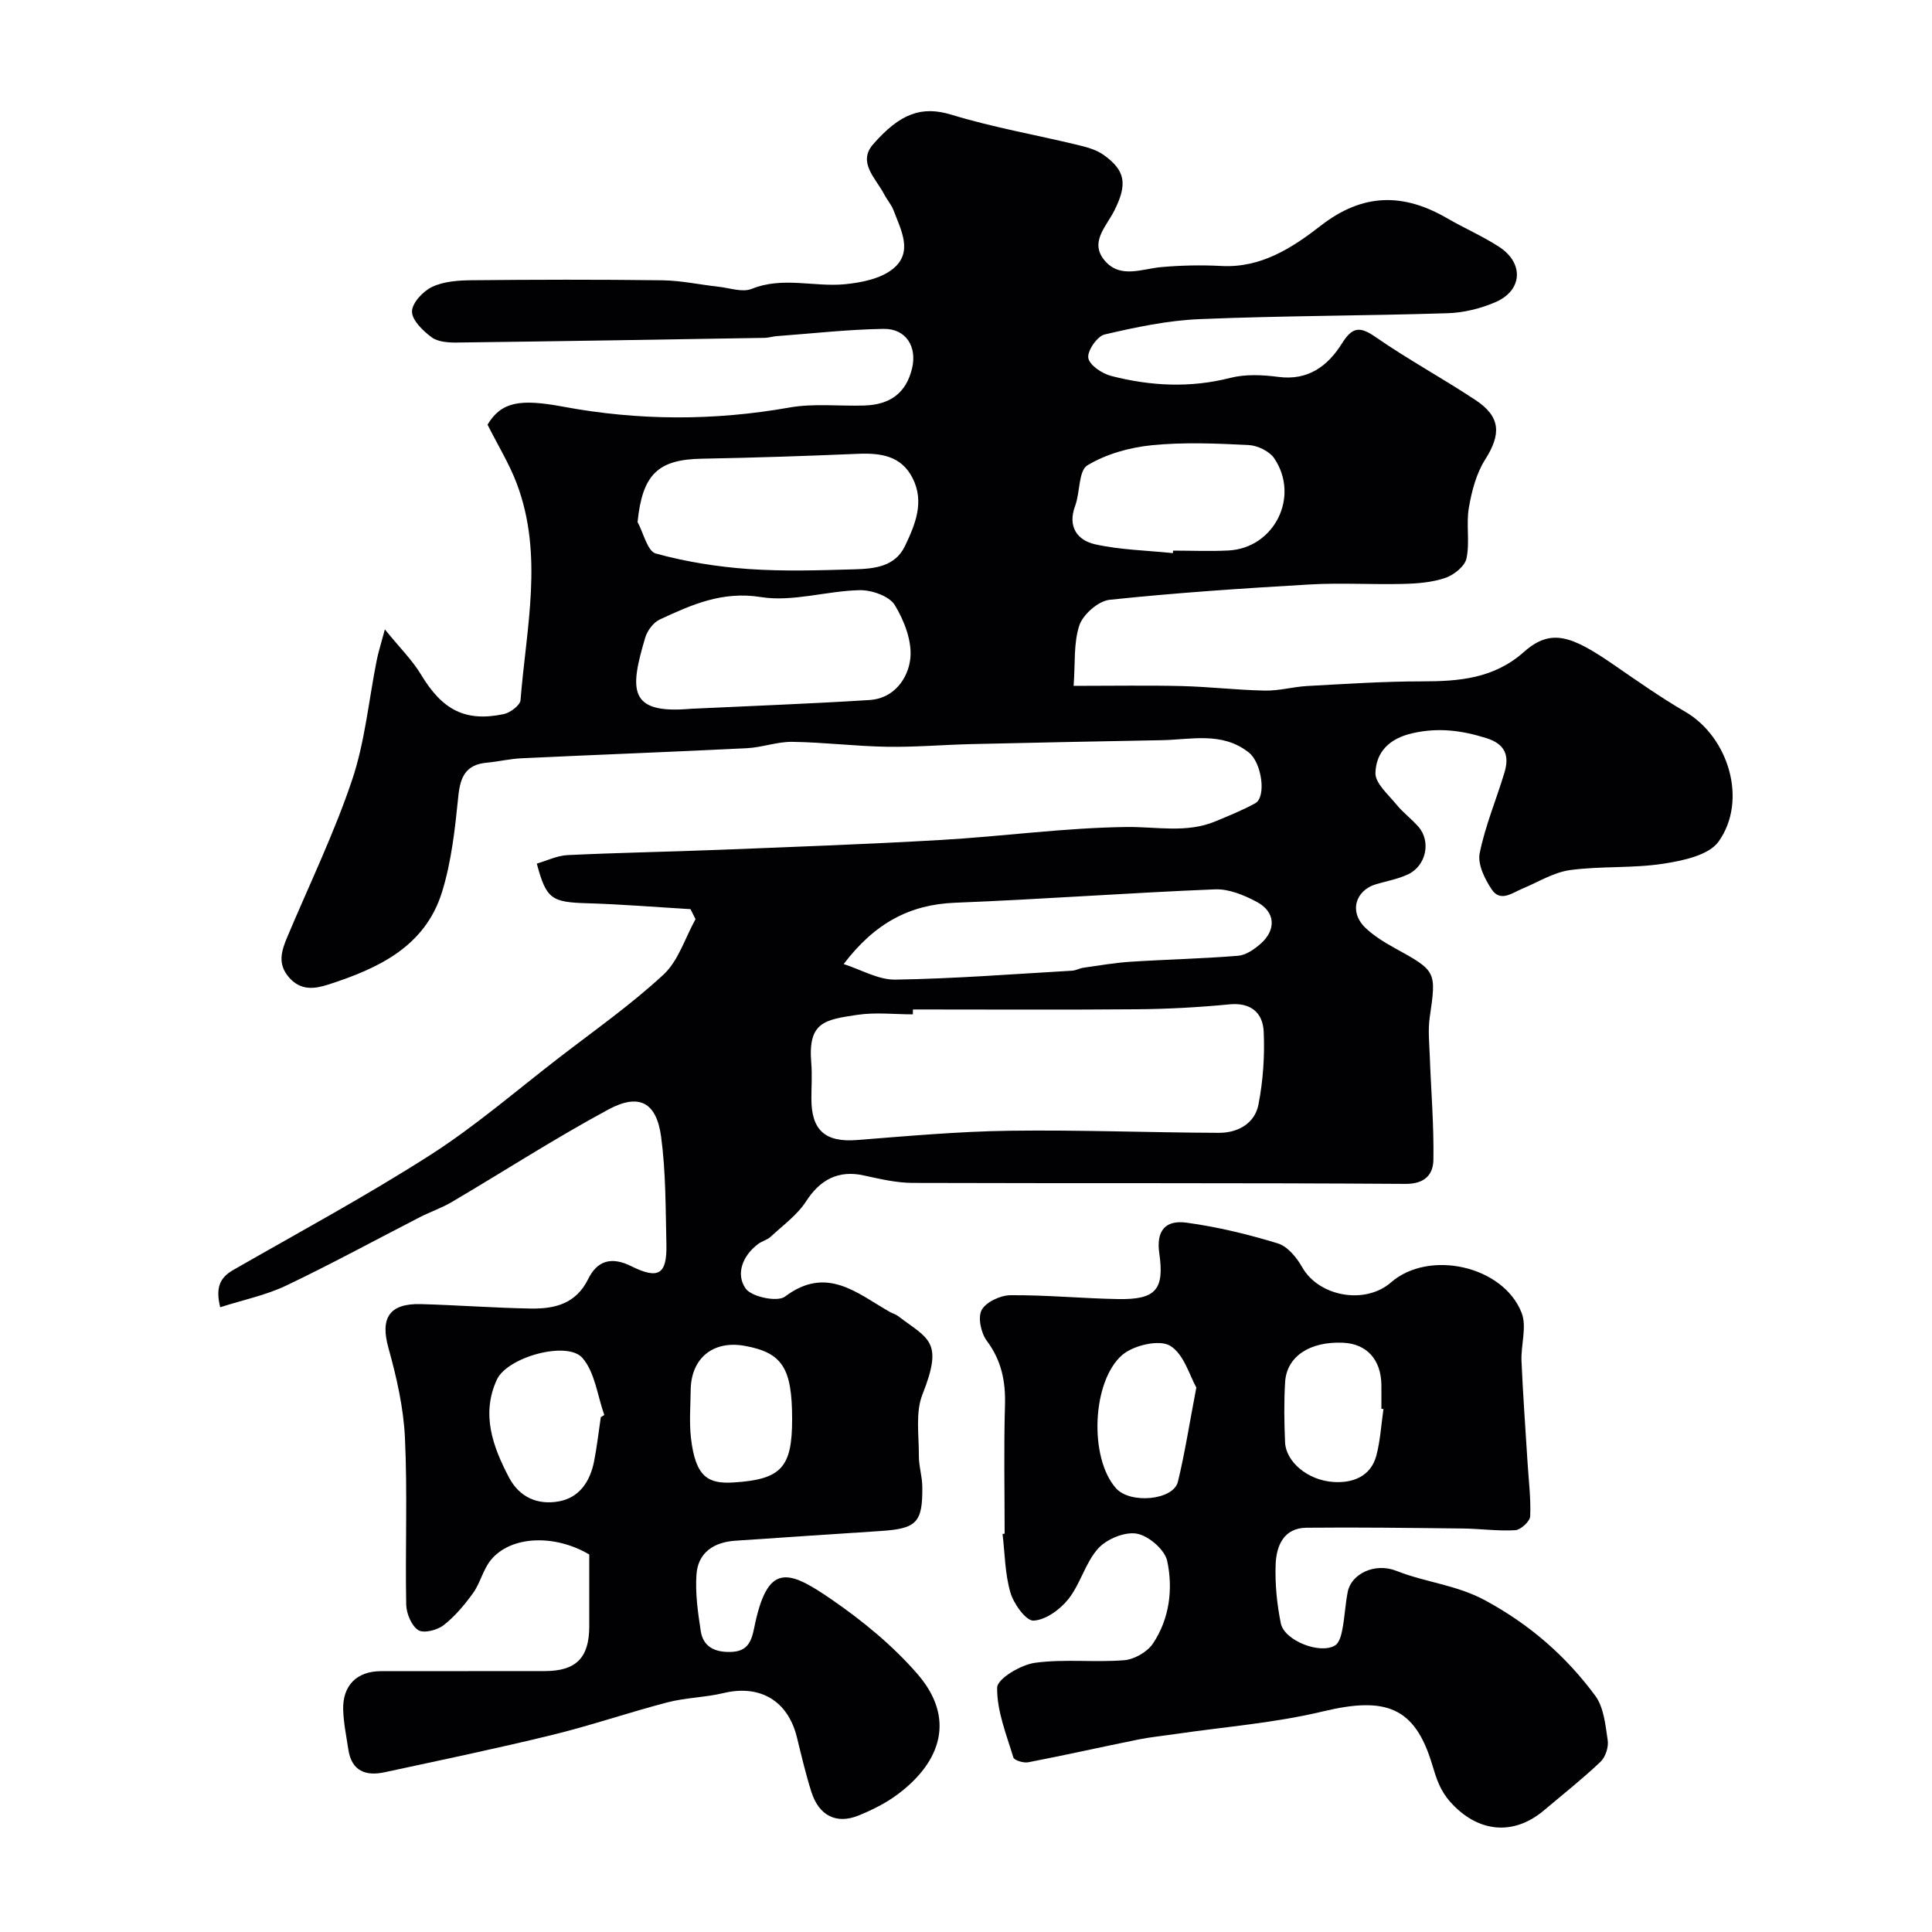
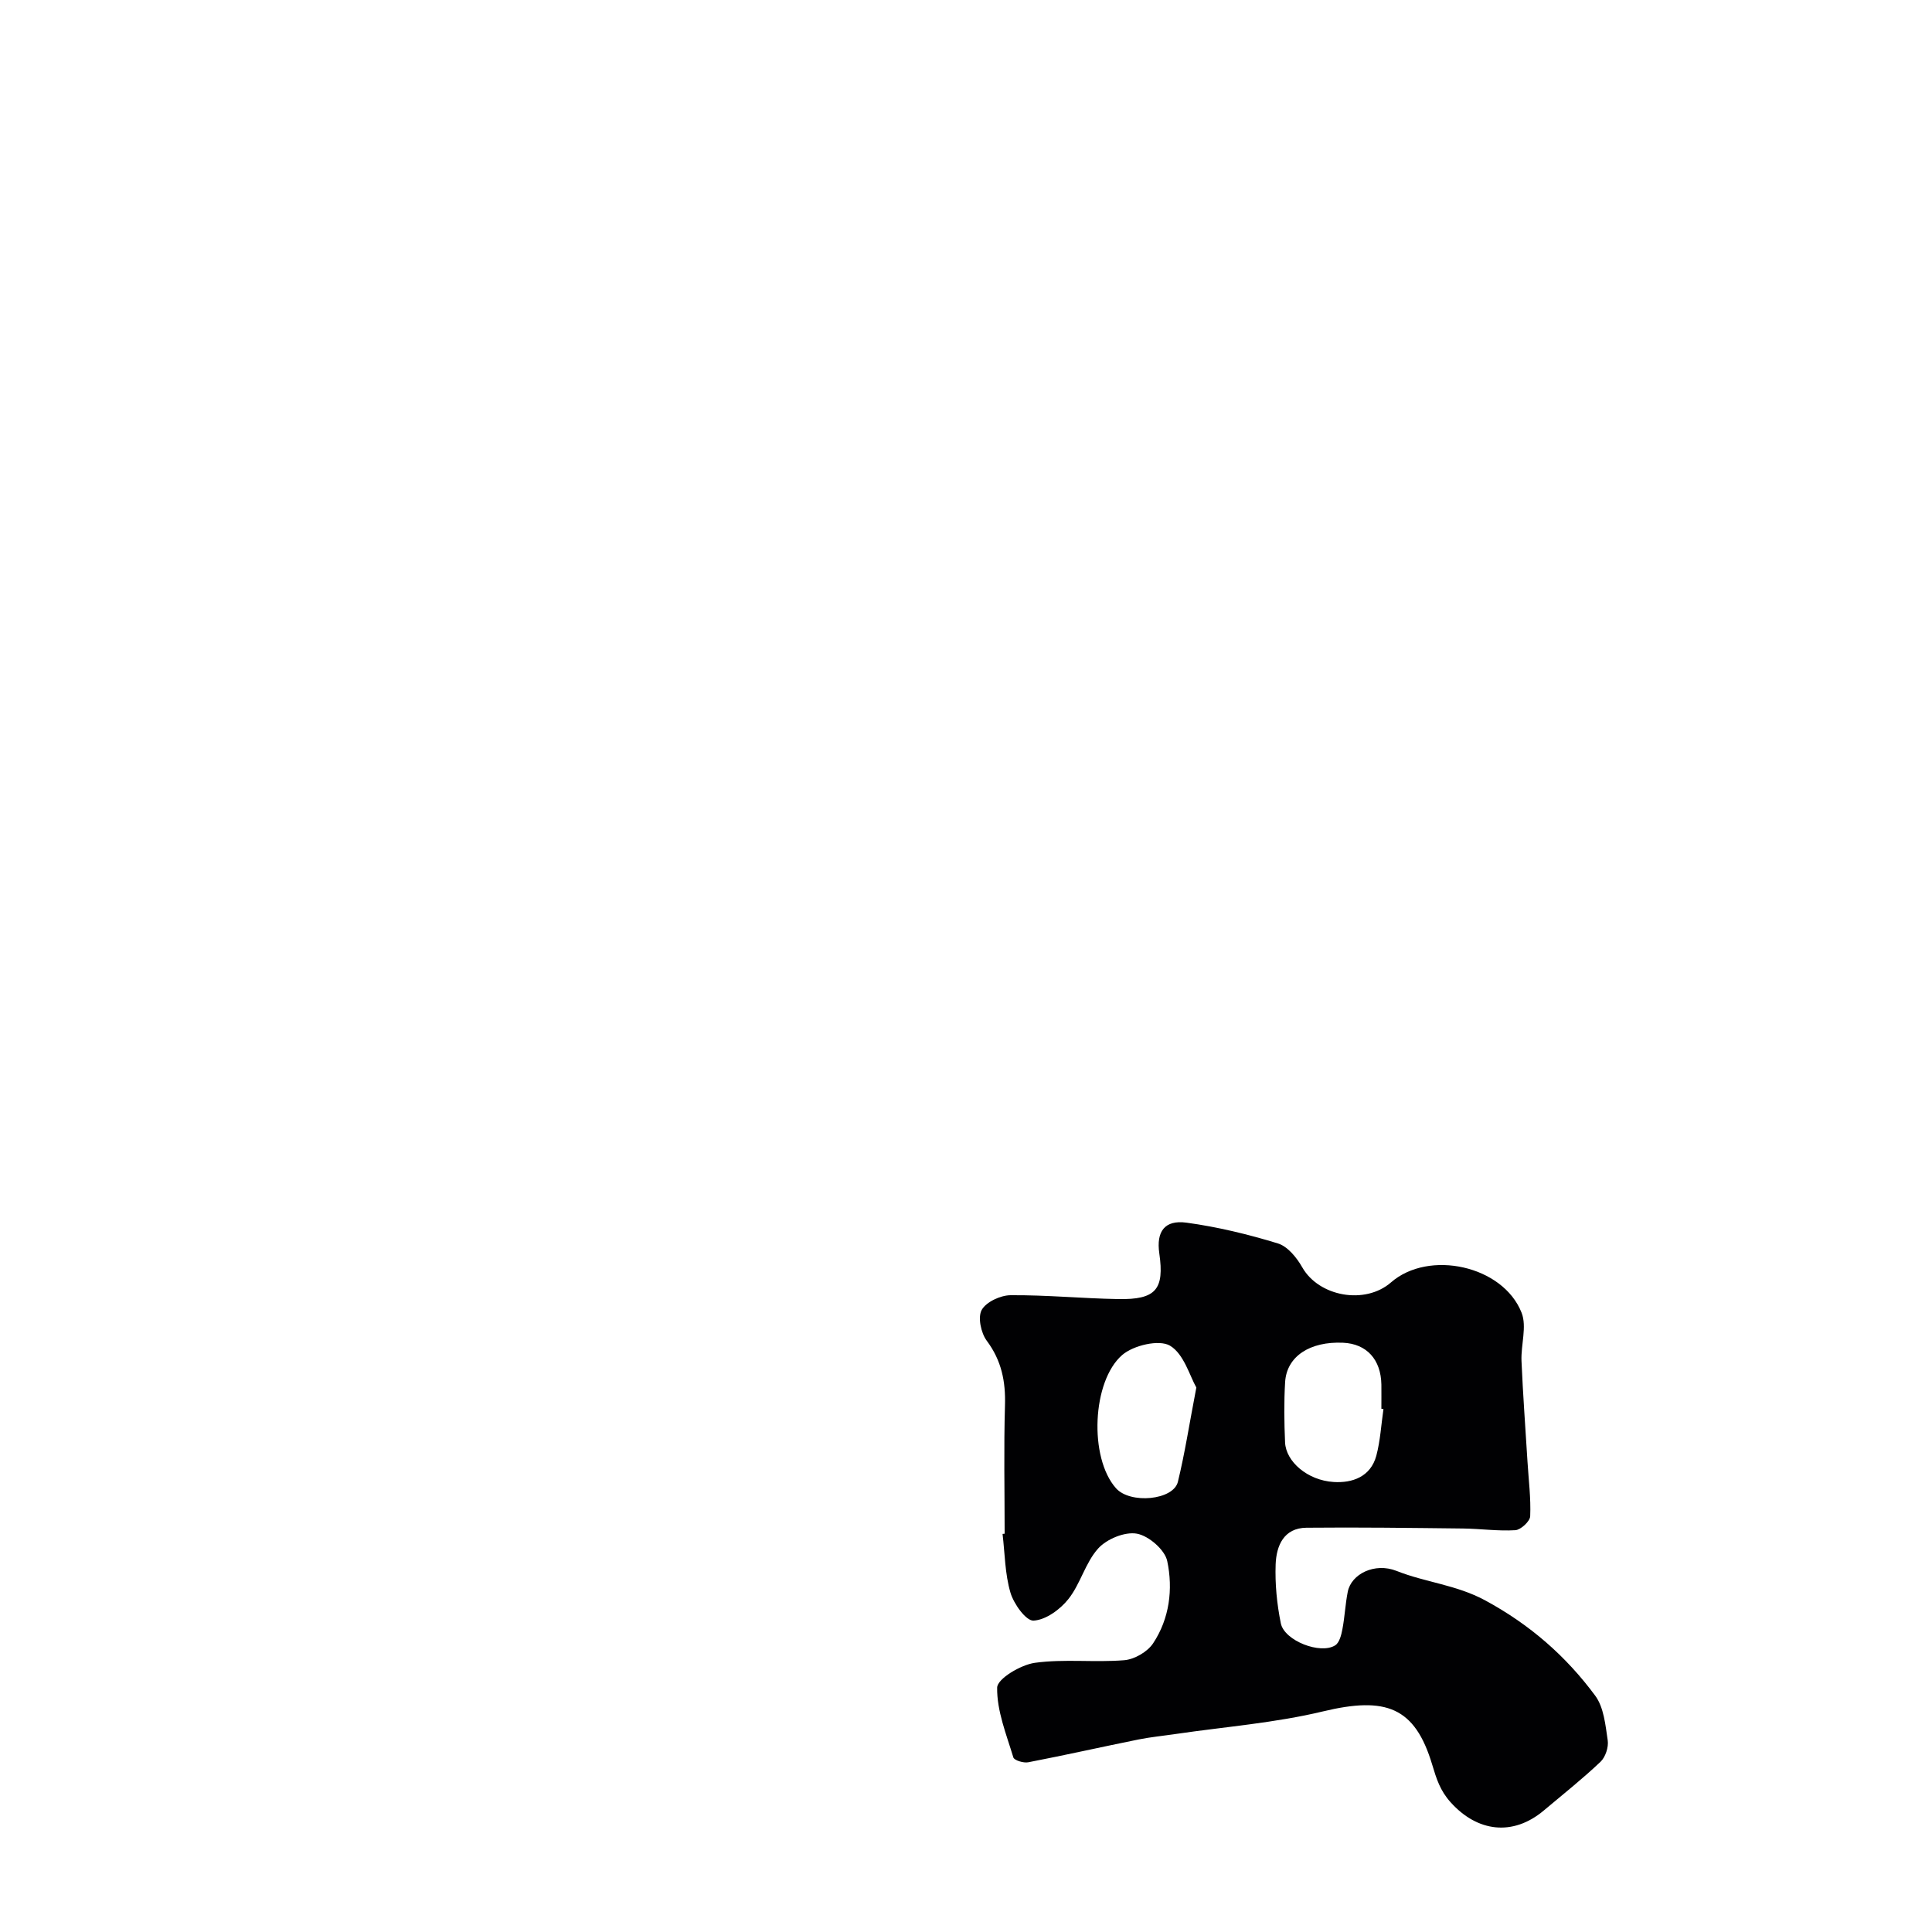
<svg xmlns="http://www.w3.org/2000/svg" enable-background="new 0 0 400 400" viewBox="0 0 400 400">
  <g fill="#010103">
-     <path d="m222.28 142c8.31 0 15.32-.13 22.32.04 5.77.14 11.52.83 17.29.94 2.92.06 5.84-.79 8.77-.95 7.92-.43 15.85-.96 23.78-.96 7.69 0 14.87-.59 21.07-6.09 5.66-5.03 9.98-3.29 18.71 2.73 4.83 3.33 9.65 6.71 14.71 9.66 8.92 5.2 12.97 18.3 6.9 26.85-2.04 2.87-7.45 3.99-11.52 4.61-6.33.97-12.88.45-19.23 1.31-3.39.46-6.57 2.46-9.83 3.82-2.16.9-4.61 2.9-6.42.17-1.43-2.15-2.93-5.19-2.48-7.46 1.14-5.7 3.46-11.15 5.14-16.75 1.03-3.43.19-5.86-3.73-7.09-5.1-1.61-9.95-2.25-15.35-1.02-4.85 1.11-7.5 3.94-7.64 8.21-.07 2.14 2.66 4.47 4.34 6.54 1.36 1.67 3.14 2.99 4.56 4.61 2.67 3.06 1.6 8.12-2.2 9.88-2.03.94-4.31 1.36-6.49 1.99-4.48 1.31-5.69 5.85-2.24 9.1 1.76 1.65 3.9 2.98 6.03 4.15 8.64 4.75 8.63 4.82 7.24 14.34-.38 2.62-.09 5.35.01 8.02.26 7.16.87 14.32.75 21.47-.05 2.99-1.69 5.02-5.8 4.99-33.99-.23-67.99-.09-101.98-.2-3.39-.01-6.82-.82-10.16-1.55-5.24-1.15-9.03.86-11.92 5.34-1.84 2.85-4.81 4.99-7.36 7.36-.7.65-1.77.89-2.55 1.47-3.26 2.42-4.72 6.24-2.63 9.24 1.22 1.74 6.59 2.86 8.15 1.68 8.63-6.5 14.9-.71 21.67 3.15.57.32 1.24.49 1.75.88 6.29 4.8 9.46 5.1 5.04 16.24-1.48 3.74-.71 8.42-.74 12.67-.02 2.11.68 4.22.71 6.33.1 7.53-1.14 8.77-8.64 9.26-10.03.65-20.06 1.33-30.09 2.01-4.41.3-7.69 2.43-8.02 6.96-.28 3.87.29 7.86.88 11.73.5 3.26 2.9 4.41 6.12 4.34 3.34-.07 4.31-1.8 4.93-4.9 2.73-13.62 6.9-12.27 16.11-5.92 6.4 4.41 12.6 9.5 17.68 15.35 7.97 9.17 4.95 18.22-4.07 24.95-2.45 1.83-5.3 3.25-8.14 4.4-4.58 1.84-8.16-.01-9.72-4.9-1.18-3.7-2.06-7.51-2.99-11.28-1.87-7.62-7.63-10.99-15.2-9.19-3.8.91-7.81.94-11.59 1.92-7.99 2.08-15.83 4.78-23.84 6.74-11.53 2.82-23.16 5.24-34.76 7.74-3.9.84-6.82-.26-7.49-4.71-.41-2.75-.99-5.5-1.07-8.26-.13-5.01 2.84-7.95 7.79-7.96 11.33-.03 22.66.01 34-.02 6.47-.02 9.16-2.78 9.16-9.29 0-4.99 0-9.98 0-14.85-7.27-4.28-16.29-3.86-20.38 1.15-1.6 1.96-2.17 4.73-3.66 6.81-1.76 2.45-3.77 4.86-6.13 6.69-1.32 1.03-4.14 1.73-5.25 1-1.41-.93-2.44-3.44-2.48-5.29-.22-11.49.28-23.01-.26-34.49-.29-6.26-1.73-12.57-3.42-18.64-1.72-6.14.13-9.24 6.71-9.07 7.6.21 15.19.79 22.8.92 4.89.08 9.32-.97 11.84-6.1 1.84-3.76 4.75-4.74 8.9-2.68 5.72 2.84 7.44 1.67 7.3-4.53-.17-7.42-.11-14.91-1.09-22.24-.96-7.14-4.53-9.1-10.92-5.66-11.04 5.95-21.6 12.78-32.41 19.15-2.08 1.23-4.42 2.02-6.58 3.12-9.25 4.75-18.39 9.74-27.77 14.21-4.17 1.98-8.83 2.93-13.61 4.46-.94-3.86-.22-6.04 2.64-7.68 13.67-7.84 27.57-15.34 40.84-23.83 9.34-5.98 17.81-13.32 26.63-20.12 7.31-5.64 14.91-10.98 21.66-17.23 3.1-2.87 4.48-7.6 6.64-11.49-.35-.69-.69-1.38-1.04-2.07-7.11-.42-14.22-1.01-21.33-1.22-7.44-.21-8.53-.85-10.49-8.21 2.1-.61 4.2-1.65 6.35-1.76 10.43-.5 20.87-.68 31.3-1.09 15.37-.61 30.74-1.16 46.1-2.05 12.81-.74 25.59-2.53 38.4-2.68 6.18-.07 12.34 1.32 18.33-1.16 2.79-1.16 5.61-2.3 8.26-3.75 2.35-1.28 1.36-8.39-1.31-10.5-5.54-4.39-11.93-2.67-18.1-2.56-13.15.24-26.3.5-39.45.81-5.8.14-11.61.65-17.41.55-6.53-.11-13.05-.93-19.59-1.02-3.13-.04-6.27 1.17-9.43 1.32-15.52.77-31.05 1.35-46.57 2.08-2.43.11-4.83.69-7.26.92-4.35.4-5.48 2.97-5.88 7.02-.67 6.63-1.4 13.41-3.36 19.74-3.5 11.34-13.25 15.86-23.58 19.18-2.71.87-5.56 1.32-7.99-1.36-2.6-2.87-1.68-5.63-.44-8.57 4.54-10.78 9.66-21.36 13.38-32.41 2.68-7.95 3.45-16.54 5.11-24.83.31-1.56.8-3.08 1.68-6.37 3.09 3.81 5.69 6.36 7.51 9.39 4.37 7.26 9.11 9.82 17.09 8.15 1.35-.28 3.4-1.81 3.49-2.89 1.18-14.98 4.81-30.06-.79-44.87-1.53-4.05-3.85-7.81-6.04-12.17 2.85-4.71 6.63-5.41 15.67-3.72 15.56 2.9 31.18 2.95 46.86.17 5.01-.89 10.28-.25 15.43-.41 5.52-.16 8.73-2.7 9.93-7.68 1.08-4.52-1.26-8.27-5.92-8.19-7.4.12-14.78.96-22.17 1.51-.81.06-1.62.34-2.43.35-21.27.35-42.53.71-63.8.97-1.75.02-3.88-.14-5.16-1.1-1.78-1.33-4.05-3.51-4.05-5.32 0-1.76 2.28-4.21 4.16-5.1 2.4-1.14 5.4-1.35 8.14-1.38 13.16-.13 26.33-.16 39.49.01 3.91.05 7.81.91 11.71 1.34 2.29.25 4.91 1.21 6.82.44 6.47-2.61 12.98-.33 19.39-.97 3.39-.34 7.3-1.13 9.83-3.15 4.29-3.42 1.71-8.04.17-12.12-.45-1.2-1.37-2.22-1.97-3.38-1.7-3.26-5.56-6.57-2.26-10.33 5.62-6.42 10.07-7.99 16.24-6.1 8.52 2.6 17.35 4.14 26.03 6.23 1.86.45 3.86.97 5.38 2.04 4.6 3.25 5.04 6.08 2.27 11.59-1.67 3.33-5.28 6.62-1.87 10.46 3.21 3.62 7.58 1.58 11.6 1.22 4.15-.37 8.35-.45 12.51-.23 8.18.43 14.66-3.8 20.49-8.33 8.74-6.8 17.12-6.82 26.23-1.53 3.53 2.05 7.31 3.68 10.72 5.9 5.19 3.38 4.85 9.05-.79 11.46-3.07 1.32-6.56 2.18-9.9 2.28-17.09.54-34.21.51-51.29 1.22-6.61.27-13.23 1.67-19.7 3.18-1.53.36-3.61 3.38-3.38 4.85.23 1.49 2.85 3.25 4.72 3.73 8.14 2.1 16.34 2.53 24.67.41 3.14-.8 6.67-.64 9.93-.21 6.19.82 10.26-2.24 13.2-6.93 2.13-3.4 3.67-3.6 6.96-1.32 6.69 4.64 13.88 8.54 20.68 13.04 5.25 3.47 5.34 7.07 2.01 12.32-1.84 2.89-2.79 6.55-3.38 9.99-.59 3.43.23 7.11-.49 10.49-.34 1.61-2.58 3.4-4.33 4.01-2.73.94-5.77 1.19-8.69 1.26-6.49.17-13.01-.26-19.49.12-13.81.8-27.62 1.72-41.37 3.17-2.33.25-5.47 2.99-6.26 5.26-1.24 3.7-.84 7.92-1.2 12.56zm-33.27 67c0 .34-.01.67-.01 1.01-3.83 0-7.73-.46-11.48.1-6.74 1.01-10.26 1.45-9.56 9.89.21 2.48.03 4.99.03 7.49 0 6.59 2.93 9.05 9.43 8.54 10.51-.82 21.04-1.78 31.57-1.92 14.46-.2 28.93.38 43.39.43 3.9.01 7.41-1.93 8.17-5.85.96-4.94 1.32-10.11 1.08-15.14-.18-3.8-2.59-6.04-7.07-5.61-6.4.62-12.85.97-19.29 1.02-15.41.13-30.83.04-46.26.04zm-14.34-9.4c3.57 1.13 7.16 3.28 10.71 3.22 12.21-.19 24.41-1.15 36.61-1.85.79-.05 1.56-.51 2.36-.62 3.23-.45 6.45-1.02 9.7-1.23 7.43-.48 14.88-.63 22.29-1.24 1.62-.13 3.34-1.33 4.64-2.47 3.31-2.9 3.09-6.63-.77-8.68-2.62-1.4-5.78-2.71-8.63-2.6-17.96.72-35.89 2.07-53.84 2.77-9.32.37-16.59 4.16-23.07 12.7zm-42.67-91.52c1.23 2.26 2.05 6.05 3.77 6.52 6.23 1.71 12.74 2.75 19.2 3.21 7.31.51 14.68.27 22.01.06 4.04-.12 8.35-.53 10.4-4.85 2.11-4.43 4.06-9.1 1.57-14.02-2.37-4.69-6.67-5.24-11.41-5.04-10.75.46-21.5.81-32.25 1.01-9.11.16-12.29 3.28-13.29 13.11zm10.96 38.67c12.37-.59 24.74-1.04 37.1-1.82 5.01-.31 7.91-4.43 8.4-8.46.44-3.61-1.22-7.94-3.2-11.19-1.14-1.87-4.79-3.14-7.27-3.09-6.84.14-13.88 2.48-20.43 1.43-8.05-1.29-14.38 1.59-20.98 4.65-1.31.61-2.56 2.3-2.99 3.74-3.16 10.65-3.67 15.9 9.37 14.74zm99.87-32.23c.02-.17.03-.35.05-.52 3.83 0 7.67.17 11.49-.03 9.45-.51 14.8-11.12 9.46-19.06-1-1.49-3.47-2.68-5.32-2.77-6.67-.33-13.42-.62-20.04.04-4.59.46-9.45 1.81-13.34 4.17-1.85 1.12-1.49 5.6-2.54 8.41-1.61 4.32.5 7.1 4.09 7.92 5.26 1.18 10.75 1.27 16.15 1.84zm-118.44 178.89c.24-.15.48-.3.72-.45-1.42-4-1.92-8.78-4.5-11.79-3.14-3.66-15.58-.22-17.74 4.47-3.28 7.13-.87 13.82 2.51 20.25 2.19 4.17 5.99 5.73 10.3 4.96 4.26-.76 6.49-4.12 7.31-8.25.6-3.03.94-6.12 1.4-9.19zm39.61.41c0-10.6-2.03-13.75-9.77-15.17-6.57-1.2-11.15 2.52-11.23 9.14-.04 3.32-.32 6.68.06 9.96.94 8.08 3.55 9.5 8.79 9.18 9.97-.62 12.15-3.14 12.15-13.11z" />
    <path d="m208 317.54c0-8.85-.19-17.72.07-26.56.15-4.97-.71-9.29-3.77-13.39-1.2-1.61-1.89-4.86-1.05-6.38.92-1.66 3.88-3.03 5.96-3.05 7.43-.06 14.86.67 22.3.8 7.81.14 9.59-1.98 8.51-9.47-.65-4.5 1.09-6.97 5.64-6.35 6.39.87 12.75 2.41 18.92 4.3 2.02.62 3.9 2.94 5.04 4.95 3.44 6.05 12.99 7.81 18.38 3.11 7.82-6.81 23.18-3.49 27.03 6.29 1.13 2.88-.16 6.64-.02 9.99.3 6.94.81 13.88 1.24 20.82.23 3.78.72 7.57.56 11.33-.05 1.05-1.95 2.81-3.08 2.88-3.6.22-7.24-.31-10.87-.35-10.79-.12-21.59-.27-32.38-.16-4.7.05-6.22 3.74-6.37 7.56-.15 4.07.26 8.24 1.07 12.23.73 3.61 8.22 6.51 11.27 4.55.86-.55 1.26-2.15 1.48-3.33.49-2.56.6-5.2 1.11-7.76.73-3.68 5.59-6.1 10.1-4.31 5.98 2.38 12.35 2.86 18.35 6.1 9.27 5.02 16.71 11.53 22.78 19.73 1.79 2.42 2.12 6.08 2.59 9.25.21 1.41-.47 3.48-1.5 4.45-3.74 3.54-7.79 6.76-11.74 10.08-6.42 5.39-13.76 4.44-19.28-1.7-2.19-2.44-2.93-4.84-3.82-7.8-3.58-11.95-9.6-14.15-22.62-11.02-9.95 2.39-20.29 3.18-30.45 4.67-2.58.38-5.18.63-7.73 1.14-7.62 1.54-15.2 3.25-22.83 4.72-.97.19-2.9-.39-3.09-1.01-1.44-4.76-3.43-9.64-3.35-14.45.03-1.83 4.87-4.72 7.8-5.13 6.07-.84 12.35-.04 18.5-.54 2.12-.17 4.82-1.73 5.99-3.5 3.4-5.12 4.15-11.24 2.92-17.04-.49-2.33-3.84-5.22-6.28-5.66-2.48-.45-6.24 1.1-8.01 3.06-2.66 2.94-3.67 7.33-6.17 10.48-1.71 2.16-4.71 4.34-7.23 4.46-1.55.07-4.09-3.47-4.77-5.8-1.14-3.88-1.15-8.08-1.63-12.15.16-.01.29-.03.43-.04zm39.69-30.27c-1.36-2.36-2.57-6.96-5.47-8.67-2.24-1.31-7.55-.07-9.87 1.93-6.26 5.4-6.92 21.29-1.29 27.6 2.94 3.3 11.88 2.48 12.81-1.34 1.43-5.85 2.34-11.82 3.82-19.52zm38.74 4.46c-.14-.02-.29-.04-.43-.06 0-1.67.02-3.33 0-5-.09-5.22-3.06-8.45-7.93-8.67-6.87-.31-11.68 2.82-12 8.15-.25 4.15-.19 8.33-.01 12.49.18 3.96 4.63 7.85 10.05 8.19 3.88.25 7.66-1.08 8.84-5.43.83-3.12 1.01-6.44 1.48-9.67z" />
  </g>
</svg>